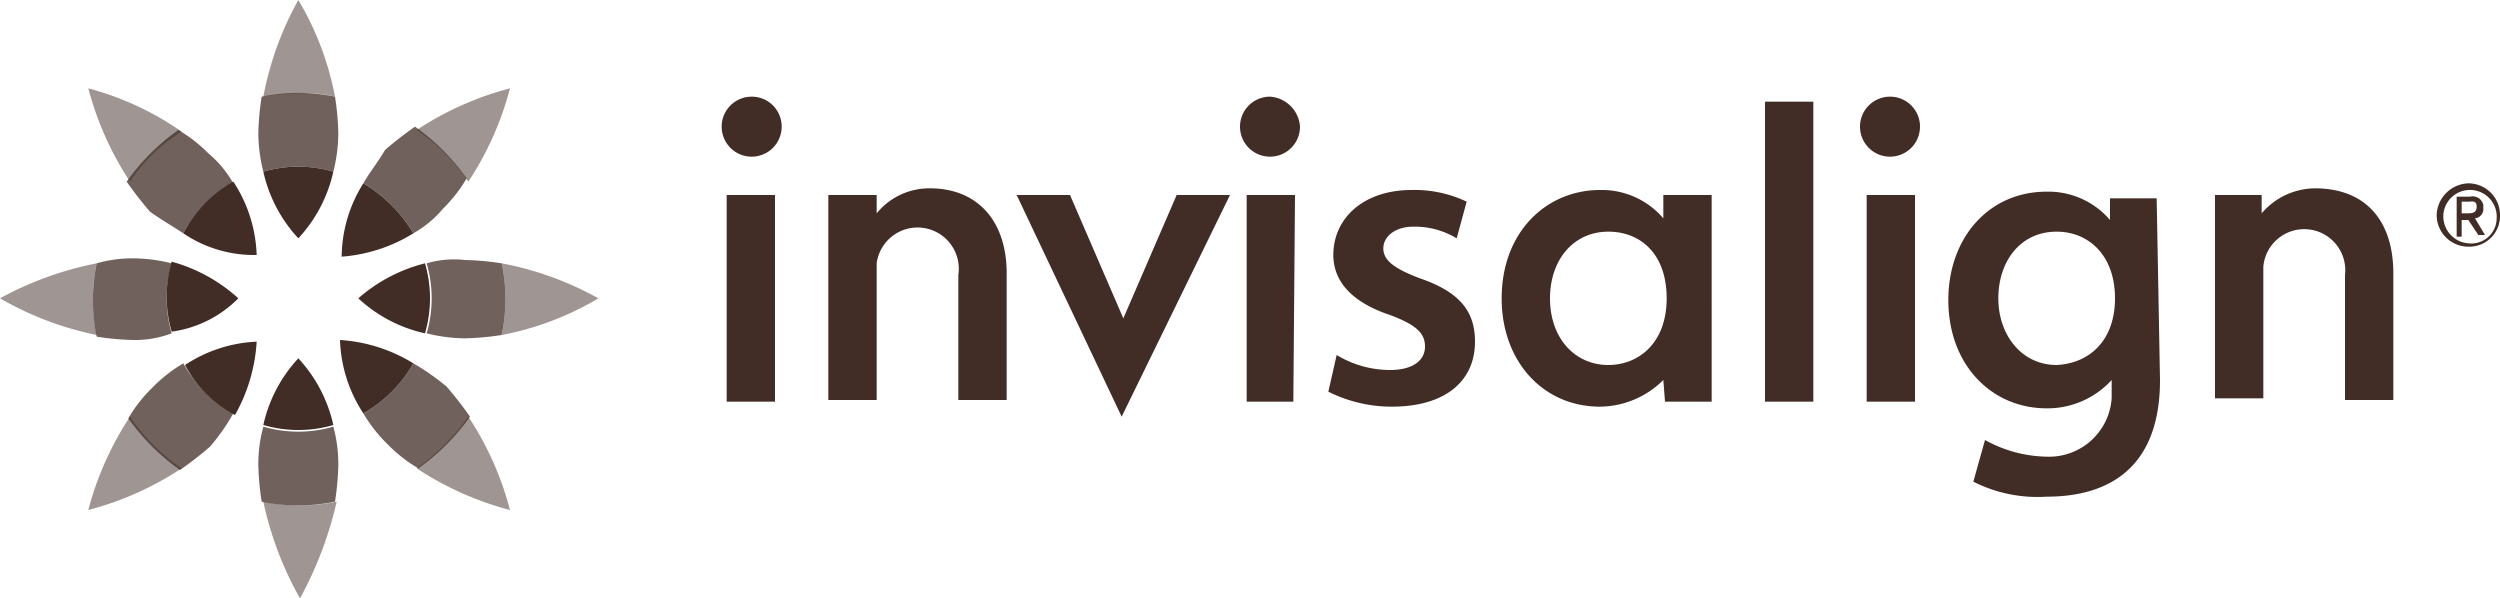
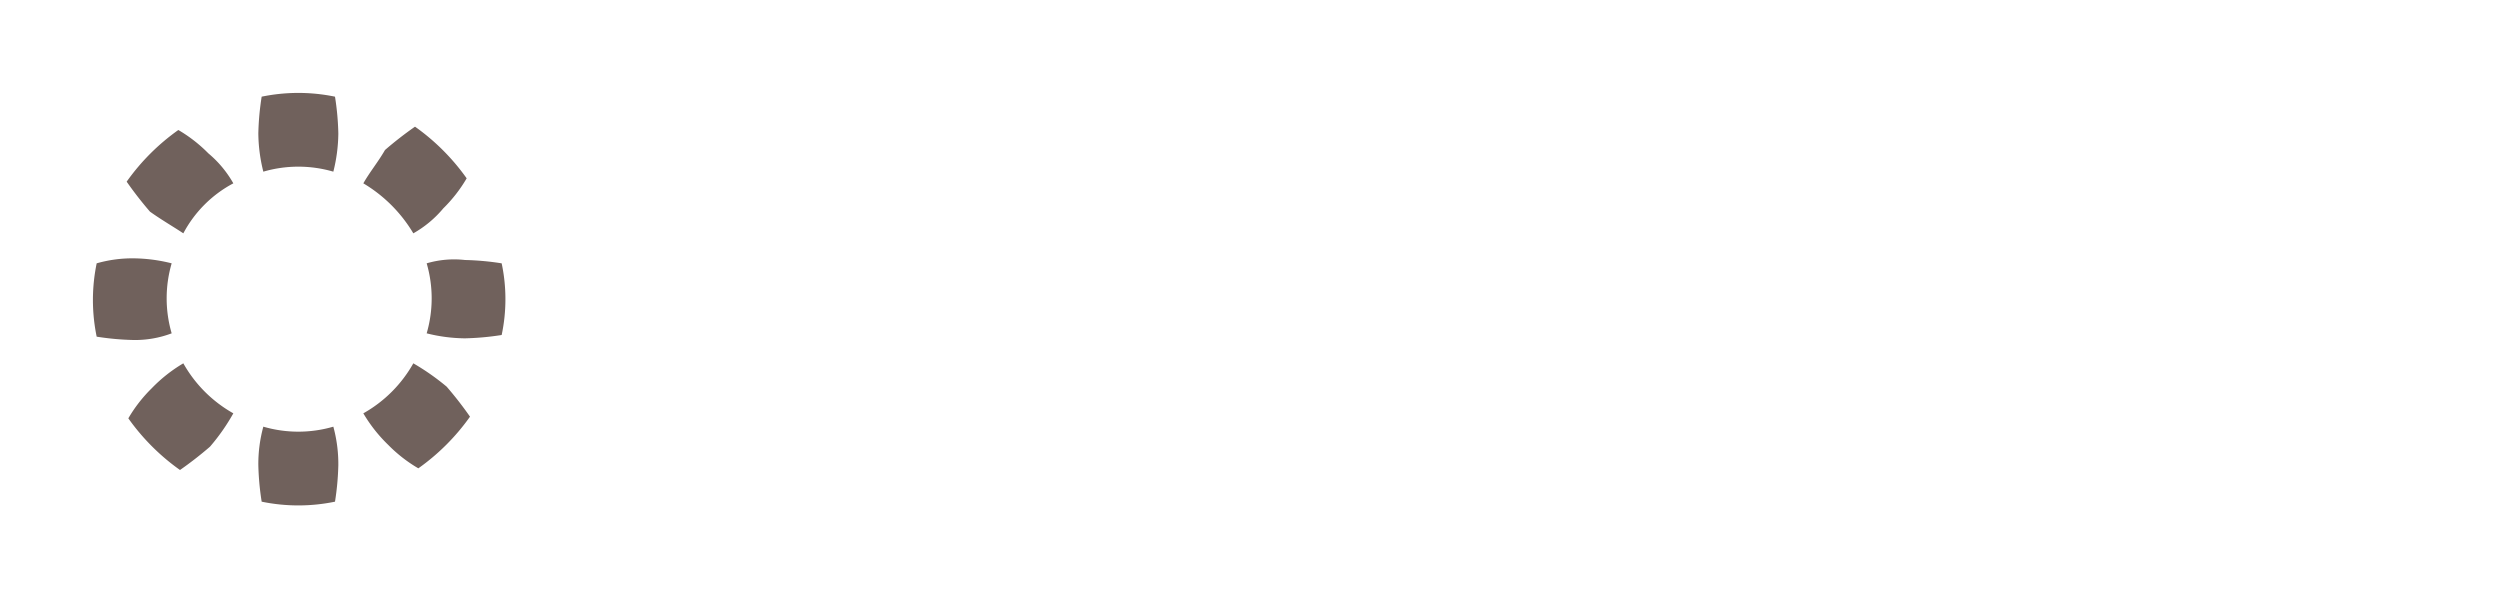
<svg xmlns="http://www.w3.org/2000/svg" id="Group_1" data-name="Group 1" width="150" height="35.9" viewBox="0 0 150 35.9">
-   <path id="Path_7" data-name="Path 7" d="M132.9,11.7h2.8v1.1a4.245,4.245,0,0,1,3.2-1.5c3,0,4.7,1.9,4.7,5.1V24h-2.9V16.5a2.463,2.463,0,1,0-4.9-.5v7.9h-2.9V11.7ZM108.8,24.1h-2.9V6.1h2.9Zm6.1,0H112V11.7h2.9ZM113.4,5.8a1.8,1.8,0,1,0,1.8,1.8h0a1.793,1.793,0,0,0-1.8-1.8M99.8,11.7h2.9V24.1H99.9l-.1-1.3A5.464,5.464,0,0,1,96,24.4c-3.4,0-5.9-2.7-5.9-6.5,0-4,2.7-6.5,5.9-6.5a4.857,4.857,0,0,1,3.8,1.7ZM93,17.9c0,2.4,1.5,4,3.5,4,1.8,0,3.5-1.3,3.5-4s-1.6-4-3.5-4c-2.1,0-3.5,1.7-3.5,4m33.9,0c0-2.6-1.6-4-3.5-4-2.2,0-3.5,1.8-3.5,4s1.4,4,3.5,4c2-.1,3.5-1.5,3.5-4m2.7,4.9c0,5.3-3.1,7-6.8,7a8.514,8.514,0,0,1-4.4-.9l.7-2.5a7.873,7.873,0,0,0,3.7,1,3.763,3.763,0,0,0,3.9-3.5h0V22.8a5.22,5.22,0,0,1-3.9,1.7c-3.3,0-5.9-2.6-5.9-6.5,0-3.7,2.4-6.5,5.9-6.5a4.857,4.857,0,0,1,3.8,1.7V11.9h2.8l.2,10.9Z" fill="#412d26" />
-   <path id="Path_8" data-name="Path 8" d="M64.2,11.7l3.2,7.4,3.2-7.4h3.2L67.3,25,61,11.7Zm16,9.6a6.2,6.2,0,0,0,3.2.9c1.4,0,2.1-.6,2.1-1.4s-.5-1.3-2.1-1.9C81,18.1,80,16.8,80,15.3c0-2.2,1.8-3.9,4.7-3.9a7.246,7.246,0,0,1,3.3.7l-.6,2.2a4.845,4.845,0,0,0-2.6-.7c-1.1,0-1.8.6-1.8,1.3s.6,1.2,2.2,1.8c2.3.8,3.3,1.9,3.3,3.8,0,2.3-1.7,3.9-5,3.9a8.489,8.489,0,0,1-3.8-.9ZM46.5,24.1H43.6V11.7h2.9ZM45.1,5.8a1.8,1.8,0,1,0,1.8,1.8h0a1.793,1.793,0,0,0-1.8-1.8M77.6,24.1H74.8V11.7h2.9l-.1,12.4ZM76.2,5.8A1.8,1.8,0,1,0,78,7.6h0a1.933,1.933,0,0,0-1.8-1.8M49.8,11.7h2.8v1.1a4.073,4.073,0,0,1,3.2-1.5c2.8,0,4.6,1.9,4.6,5.1V24H57.5V16.5a2.475,2.475,0,1,0-4.9-.7V24H49.7V11.7Z" fill="#412d26" />
-   <path id="Path_9" data-name="Path 9" d="M21.8,11a8.618,8.618,0,0,1,3,3,9.506,9.506,0,0,1-4.3,1.4A8.392,8.392,0,0,1,21.8,11m3,10.8a9.516,9.516,0,0,0-4.4-1.4,8.488,8.488,0,0,0,1.4,4.4,7.859,7.859,0,0,0,3-3m-3.3-3.9a8.6,8.6,0,0,0,4,2.1,7.5,7.5,0,0,0,0-4.2,9.619,9.619,0,0,0-4,2.1m-7.2,0a9.8,9.8,0,0,0-4-2.2,7.5,7.5,0,0,0,0,4.2,6.96,6.96,0,0,0,4-2m1.1,2.6a8.44,8.44,0,0,0-4.3,1.4,7.23,7.23,0,0,0,3,3,10.157,10.157,0,0,0,1.3-4.4m0-5.2A8.488,8.488,0,0,0,14,10.9,7.471,7.471,0,0,0,11,14a7.578,7.578,0,0,0,4.4,1.3m2.5,6.2a8.6,8.6,0,0,0-2.1,4,7.5,7.5,0,0,0,4.2,0,8.632,8.632,0,0,0-2.1-4m0-7.2a8.6,8.6,0,0,0,2.1-4,7.5,7.5,0,0,0-4.2,0,8.6,8.6,0,0,0,2.1,4" fill="#412d26" />
-   <path id="Path_10" data-name="Path 10" d="M25,7.8a18.832,18.832,0,0,1,5.6-2.5,18.832,18.832,0,0,1-2.5,5.6A11.432,11.432,0,0,0,25,7.8m-4.9-2A17.817,17.817,0,0,0,17.9,0a19.159,19.159,0,0,0-2.1,5.8A14.979,14.979,0,0,1,18,5.6a7.487,7.487,0,0,1,2.1.2M25,28.1a18.832,18.832,0,0,0,5.6,2.5A18.832,18.832,0,0,0,28.1,25,13.034,13.034,0,0,1,25,28.1M5.8,15.8A20.179,20.179,0,0,0,0,17.9a19.343,19.343,0,0,0,5.8,2.2,10.385,10.385,0,0,1,0-4.3m24.3,4.3a17.817,17.817,0,0,0,5.8-2.2,19.159,19.159,0,0,0-5.8-2.1,10.382,10.382,0,0,1,0,4.3M10.9,7.9A17.8,17.8,0,0,0,5.3,5.3a18.832,18.832,0,0,0,2.5,5.6,9.85,9.85,0,0,1,3.1-3m4.9,22.2A20.416,20.416,0,0,0,18,35.9a22.454,22.454,0,0,0,2.2-5.8,10.865,10.865,0,0,1-4.4,0M7.8,25a18.832,18.832,0,0,0-2.5,5.6,18.832,18.832,0,0,0,5.6-2.5A11.432,11.432,0,0,1,7.8,25" fill="#412d26" opacity="0.5" />
  <path id="Path_11" data-name="Path 11" d="M20.3,27.9a16.352,16.352,0,0,1-.2,2.2,10.868,10.868,0,0,1-4.4,0,16.352,16.352,0,0,1-.2-2.2,8.524,8.524,0,0,1,.3-2.3,7.5,7.5,0,0,0,4.2,0,8.524,8.524,0,0,1,.3,2.3m5.3-12.1a7.5,7.5,0,0,1,0,4.2,9.693,9.693,0,0,0,2.3.3,16.352,16.352,0,0,0,2.2-.2,10.385,10.385,0,0,0,0-4.3,16.352,16.352,0,0,0-2.2-.2,5.832,5.832,0,0,0-2.3.2m-.8,6a7.859,7.859,0,0,1-3,3,8.961,8.961,0,0,0,1.5,1.9,8.622,8.622,0,0,0,1.8,1.4A13.034,13.034,0,0,0,28.2,25a21.964,21.964,0,0,0-1.4-1.8,14.29,14.29,0,0,0-2-1.4M10.3,20a7.5,7.5,0,0,1,0-4.2A9.693,9.693,0,0,0,8,15.5a7.8,7.8,0,0,0-2.2.3,10.868,10.868,0,0,0,0,4.4,16.352,16.352,0,0,0,2.2.2,6.2,6.2,0,0,0,2.3-.4m11.5-9a8.618,8.618,0,0,1,3,3,6.549,6.549,0,0,0,1.8-1.5A8.622,8.622,0,0,0,28,10.7a13.034,13.034,0,0,0-3.1-3.1A21.964,21.964,0,0,0,23.1,9c-.4.7-.9,1.3-1.3,2m-6-.7a7.5,7.5,0,0,1,4.2,0A9.693,9.693,0,0,0,20.3,8a16.352,16.352,0,0,0-.2-2.2,10.868,10.868,0,0,0-4.4,0A16.352,16.352,0,0,0,15.5,8a9.693,9.693,0,0,0,.3,2.3M11,14a7.23,7.23,0,0,1,3-3,6.549,6.549,0,0,0-1.5-1.8,8.622,8.622,0,0,0-1.8-1.4,13.034,13.034,0,0,0-3.1,3.1A21.965,21.965,0,0,0,9,12.7c.7.5,1.4.9,2,1.3m3,10.8a7.859,7.859,0,0,1-3-3,8.961,8.961,0,0,0-1.9,1.5,8.622,8.622,0,0,0-1.4,1.8,13.034,13.034,0,0,0,3.1,3.1,21.965,21.965,0,0,0,1.8-1.4,12.141,12.141,0,0,0,1.4-2" fill="#412d26" opacity="0.75" />
-   <path id="Path_12" data-name="Path 12" d="M148.1,11a1.9,1.9,0,0,1,1.9,1.9,1.839,1.839,0,0,1-1.9,1.9,1.9,1.9,0,0,1-1.9-1.9h0a1.967,1.967,0,0,1,1.9-1.9h0m0,3.6a1.526,1.526,0,0,0,1.7-1.5,1.6,1.6,0,1,0-3.2-.2h0V13a1.624,1.624,0,0,0,1.5,1.6h0m-.7-2.8h.8a.657.657,0,0,1,.8.5v.2a.56.56,0,0,1-.5.6h0l.6,1h-.4l-.6-.9h-.4v1h-.3V11.8Zm.3,1h.3c.3,0,.6,0,.6-.4s-.3-.3-.5-.3h-.4v.7Z" fill="#412d26" />
</svg>